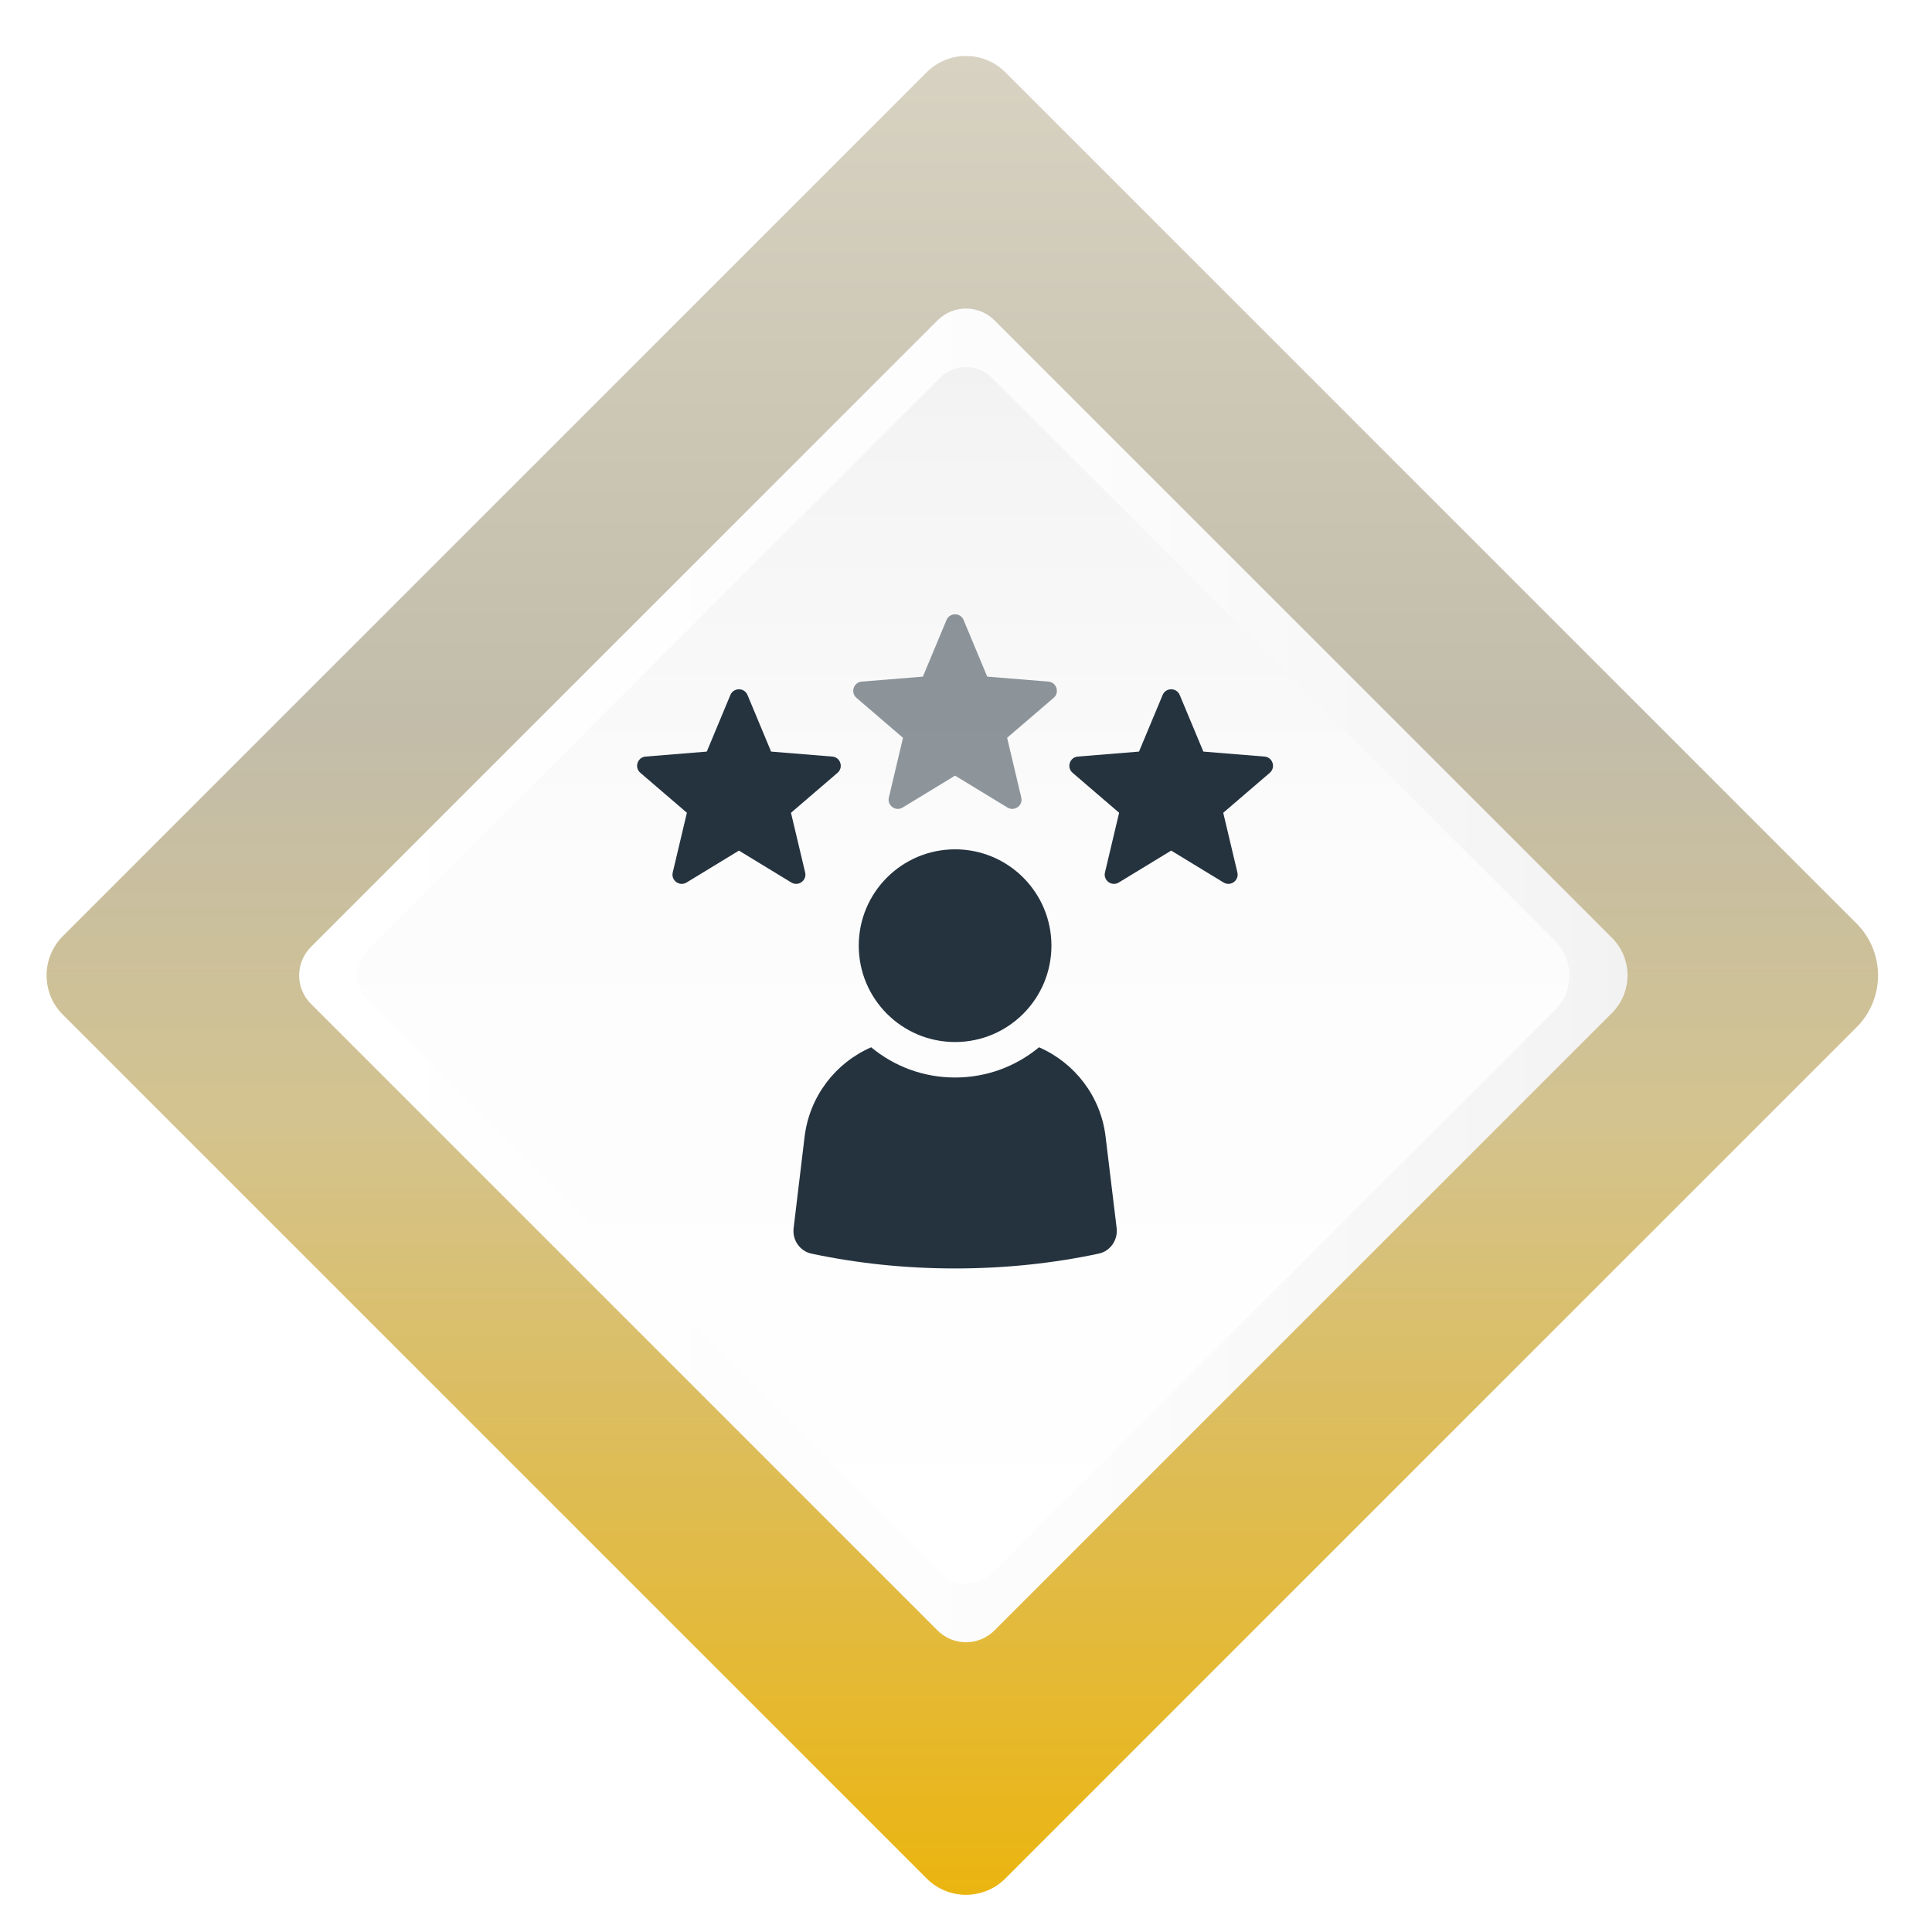
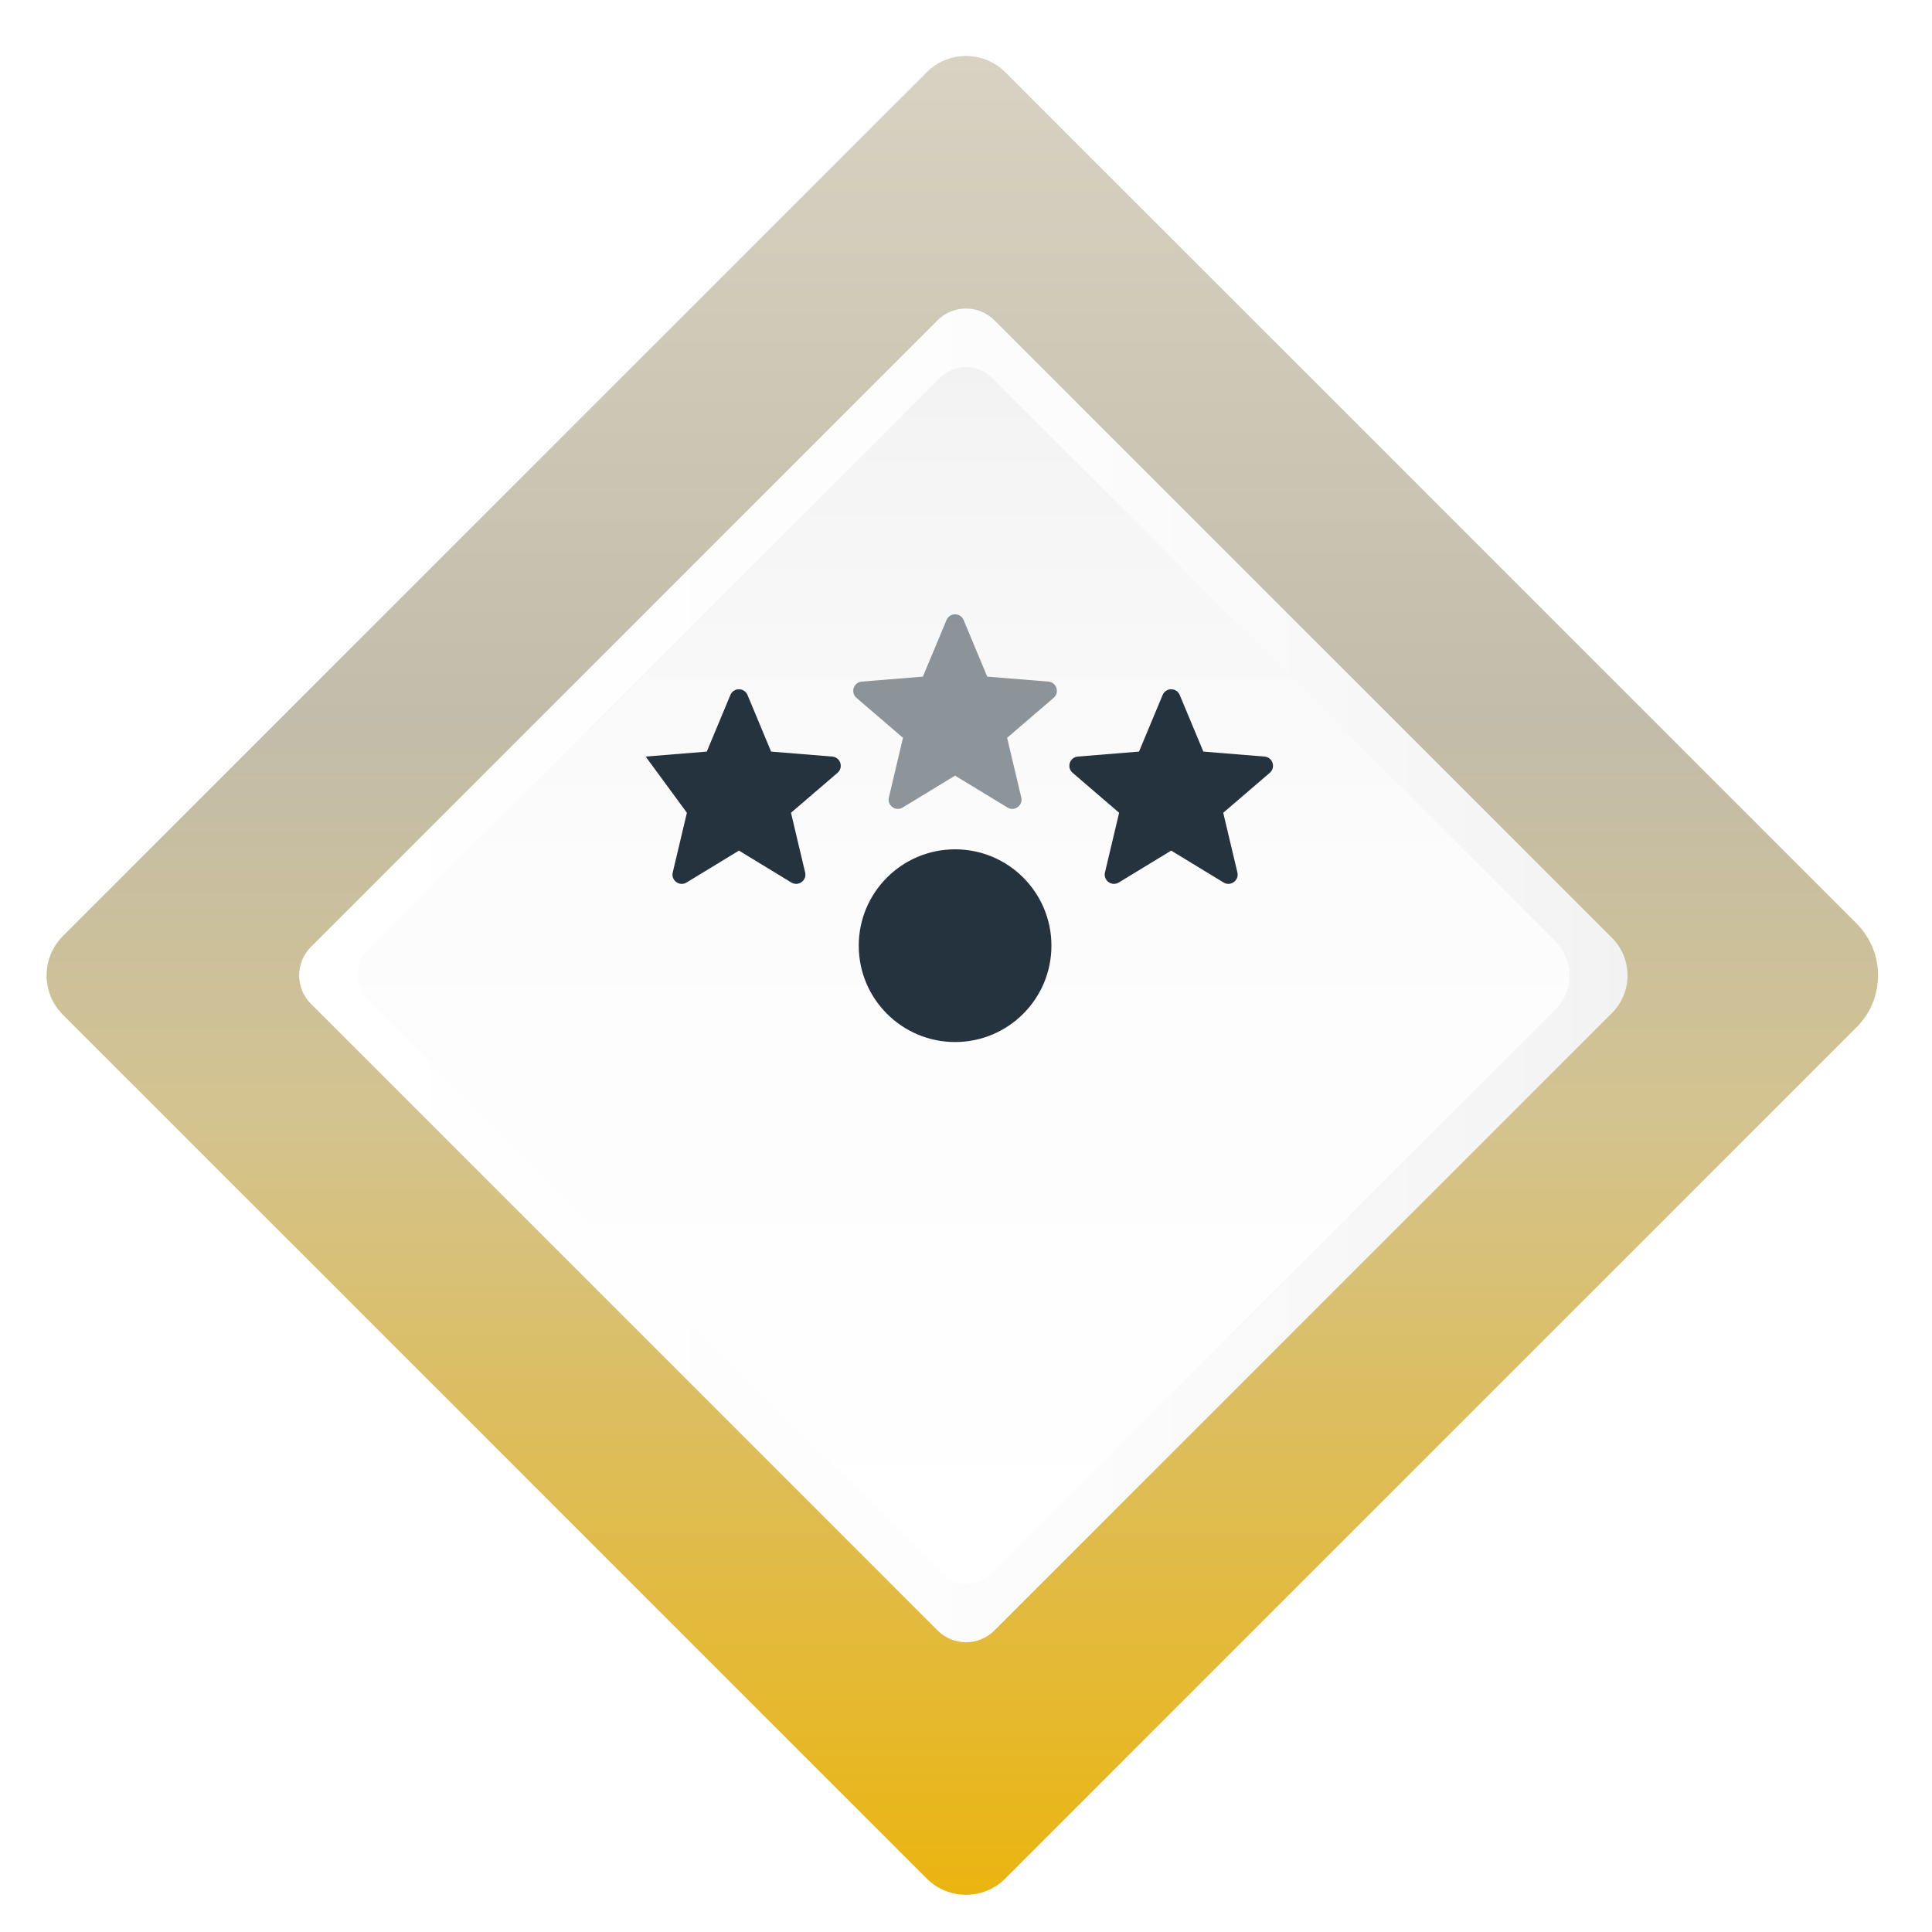
<svg xmlns="http://www.w3.org/2000/svg" width="82" height="82" viewBox="0 0 82 82" fill="none">
  <g id="Icon" clip-path="url(#clip0_5962_98906)" filter="url(#filter0_d_5962_98906)">
    <g id="Group">
      <path id="Vector" d="M42.667 1.667L78.8 37.8C80.014 39.014 80.014 40.986 78.8 42.2L42.667 78.332C41.747 79.253 40.253 79.253 39.333 78.332L2.667 41.667C1.747 40.747 1.747 39.253 2.667 38.333L39.333 1.667C40.253 0.747 41.747 0.747 42.667 1.667Z" fill="url(#paint0_linear_5962_98906)" />
      <path id="Vector_2" d="M42.209 12.198L68.416 38.404C69.297 39.285 69.297 40.715 68.416 41.596L42.209 67.802C41.542 68.47 40.458 68.47 39.791 67.802L13.198 41.209C12.53 40.542 12.53 39.458 13.198 38.791L39.791 12.198C40.458 11.53 41.542 11.53 42.209 12.198Z" fill="url(#paint1_linear_5962_98906)" />
      <path id="Vector_3" d="M42.103 14.638L66.01 38.545C66.813 39.348 66.813 40.653 66.01 41.456L42.103 65.363C41.494 65.972 40.506 65.972 39.897 65.363L15.638 41.104C15.029 40.495 15.029 39.506 15.638 38.897L39.897 14.638C40.506 14.03 41.494 14.03 42.103 14.638Z" fill="url(#paint2_linear_5962_98906)" />
-       <path id="Vector_4" d="M46.632 51.809C44.711 52.218 42.665 52.438 40.539 52.438C38.409 52.438 36.363 52.218 34.443 51.809C33.946 51.704 33.621 51.228 33.684 50.724L34.149 46.849C34.359 45.125 35.467 43.708 36.975 43.051C37.944 43.855 39.185 44.334 40.535 44.334C41.889 44.334 43.13 43.855 44.099 43.051C45.607 43.708 46.722 45.125 46.925 46.849L47.394 50.724C47.453 51.228 47.128 51.704 46.632 51.809Z" fill="#25333F" />
      <path id="Vector_5" d="M40.537 34.649C38.279 34.649 36.448 36.48 36.448 38.738C36.448 40.997 38.279 42.828 40.537 42.828C42.795 42.828 44.626 40.997 44.626 38.738C44.626 36.48 42.795 34.649 40.537 34.649Z" fill="#25333F" />
      <path id="Vector_6" opacity="0.51" d="M38.326 29.916L37.726 32.449C37.645 32.789 38.014 33.057 38.312 32.875L40.536 31.521L42.759 32.875C43.057 33.057 43.426 32.789 43.346 32.449L42.745 29.916L44.72 28.22C44.985 27.993 44.844 27.558 44.496 27.53L41.901 27.319L40.898 24.916C40.764 24.594 40.308 24.594 40.173 24.916L39.17 27.319L36.576 27.53C36.228 27.558 36.087 27.992 36.351 28.22L38.326 29.916Z" fill="#25333F" />
-       <path id="Vector_7" d="M29.154 33.097L28.553 35.631C28.472 35.97 28.841 36.239 29.14 36.057L31.363 34.703L33.586 36.057C33.884 36.239 34.254 35.97 34.173 35.631L33.572 33.098L35.547 31.402C35.812 31.174 35.671 30.74 35.323 30.712L32.728 30.501L31.726 28.098C31.591 27.776 31.135 27.776 31 28.098L29.998 30.501L27.403 30.712C27.055 30.74 26.914 31.174 27.178 31.401L29.154 33.097Z" fill="#25333F" />
+       <path id="Vector_7" d="M29.154 33.097L28.553 35.631C28.472 35.97 28.841 36.239 29.14 36.057L31.363 34.703L33.586 36.057C33.884 36.239 34.254 35.97 34.173 35.631L33.572 33.098L35.547 31.402C35.812 31.174 35.671 30.74 35.323 30.712L32.728 30.501L31.726 28.098C31.591 27.776 31.135 27.776 31 28.098L29.998 30.501L27.403 30.712L29.154 33.097Z" fill="#25333F" />
      <path id="Vector_8" d="M47.499 33.097L46.898 35.631C46.818 35.97 47.187 36.239 47.485 36.057L49.708 34.703L51.932 36.057C52.23 36.239 52.599 35.97 52.519 35.631L51.918 33.098L53.893 31.402C54.158 31.174 54.017 30.74 53.669 30.712L51.074 30.501L50.071 28.098C49.937 27.776 49.48 27.776 49.346 28.098L48.343 30.501L45.748 30.712C45.401 30.74 45.259 31.174 45.524 31.401L47.499 33.097Z" fill="#25333F" />
    </g>
  </g>
  <defs>
    <filter id="filter0_d_5962_98906" x="-0.399" y="0" width="82.799" height="82.799" filterUnits="userSpaceOnUse" color-interpolation-filters="sRGB">
      <feFlood flood-opacity="0" result="BackgroundImageFix" />
      <feColorMatrix in="SourceAlpha" type="matrix" values="0 0 0 0 0 0 0 0 0 0 0 0 0 0 0 0 0 0 127 0" result="hardAlpha" />
      <feOffset dy="1.399" />
      <feGaussianBlur stdDeviation="0.7" />
      <feComposite in2="hardAlpha" operator="out" />
      <feColorMatrix type="matrix" values="0 0 0 0 0 0 0 0 0 0 0 0 0 0 0 0 0 0 0.25 0" />
      <feBlend mode="normal" in2="BackgroundImageFix" result="effect1_dropShadow_5962_98906" />
      <feBlend mode="normal" in="SourceGraphic" in2="effect1_dropShadow_5962_98906" result="shape" />
    </filter>
    <linearGradient id="paint0_linear_5962_98906" x1="40.844" y1="0.977" x2="40.844" y2="79.023" gradientUnits="userSpaceOnUse">
      <stop stop-color="#D8D2C2" />
      <stop offset="0.36" stop-color="#C2BCAA" />
      <stop offset="0.575" stop-color="#D3C390" />
      <stop offset="1" stop-color="#EBB510" />
    </linearGradient>
    <linearGradient id="paint1_linear_5962_98906" x1="12.697" y1="40" x2="69.077" y2="40" gradientUnits="userSpaceOnUse">
      <stop stop-color="white" />
      <stop offset="0.59" stop-color="#FCFCFC" />
      <stop offset="0.945" stop-color="#F4F4F4" />
      <stop offset="1" stop-color="#F2F2F2" />
    </linearGradient>
    <linearGradient id="paint2_linear_5962_98906" x1="40.897" y1="14.181" x2="40.897" y2="65.82" gradientUnits="userSpaceOnUse">
      <stop stop-color="#F2F2F2" />
      <stop offset="0.055" stop-color="#F4F4F4" />
      <stop offset="0.41" stop-color="#FCFCFC" />
      <stop offset="1" stop-color="white" />
    </linearGradient>
    <clipPath id="clip0_5962_98906">
      <rect width="80" height="80" fill="white" transform="translate(1)" />
    </clipPath>
  </defs>
</svg>